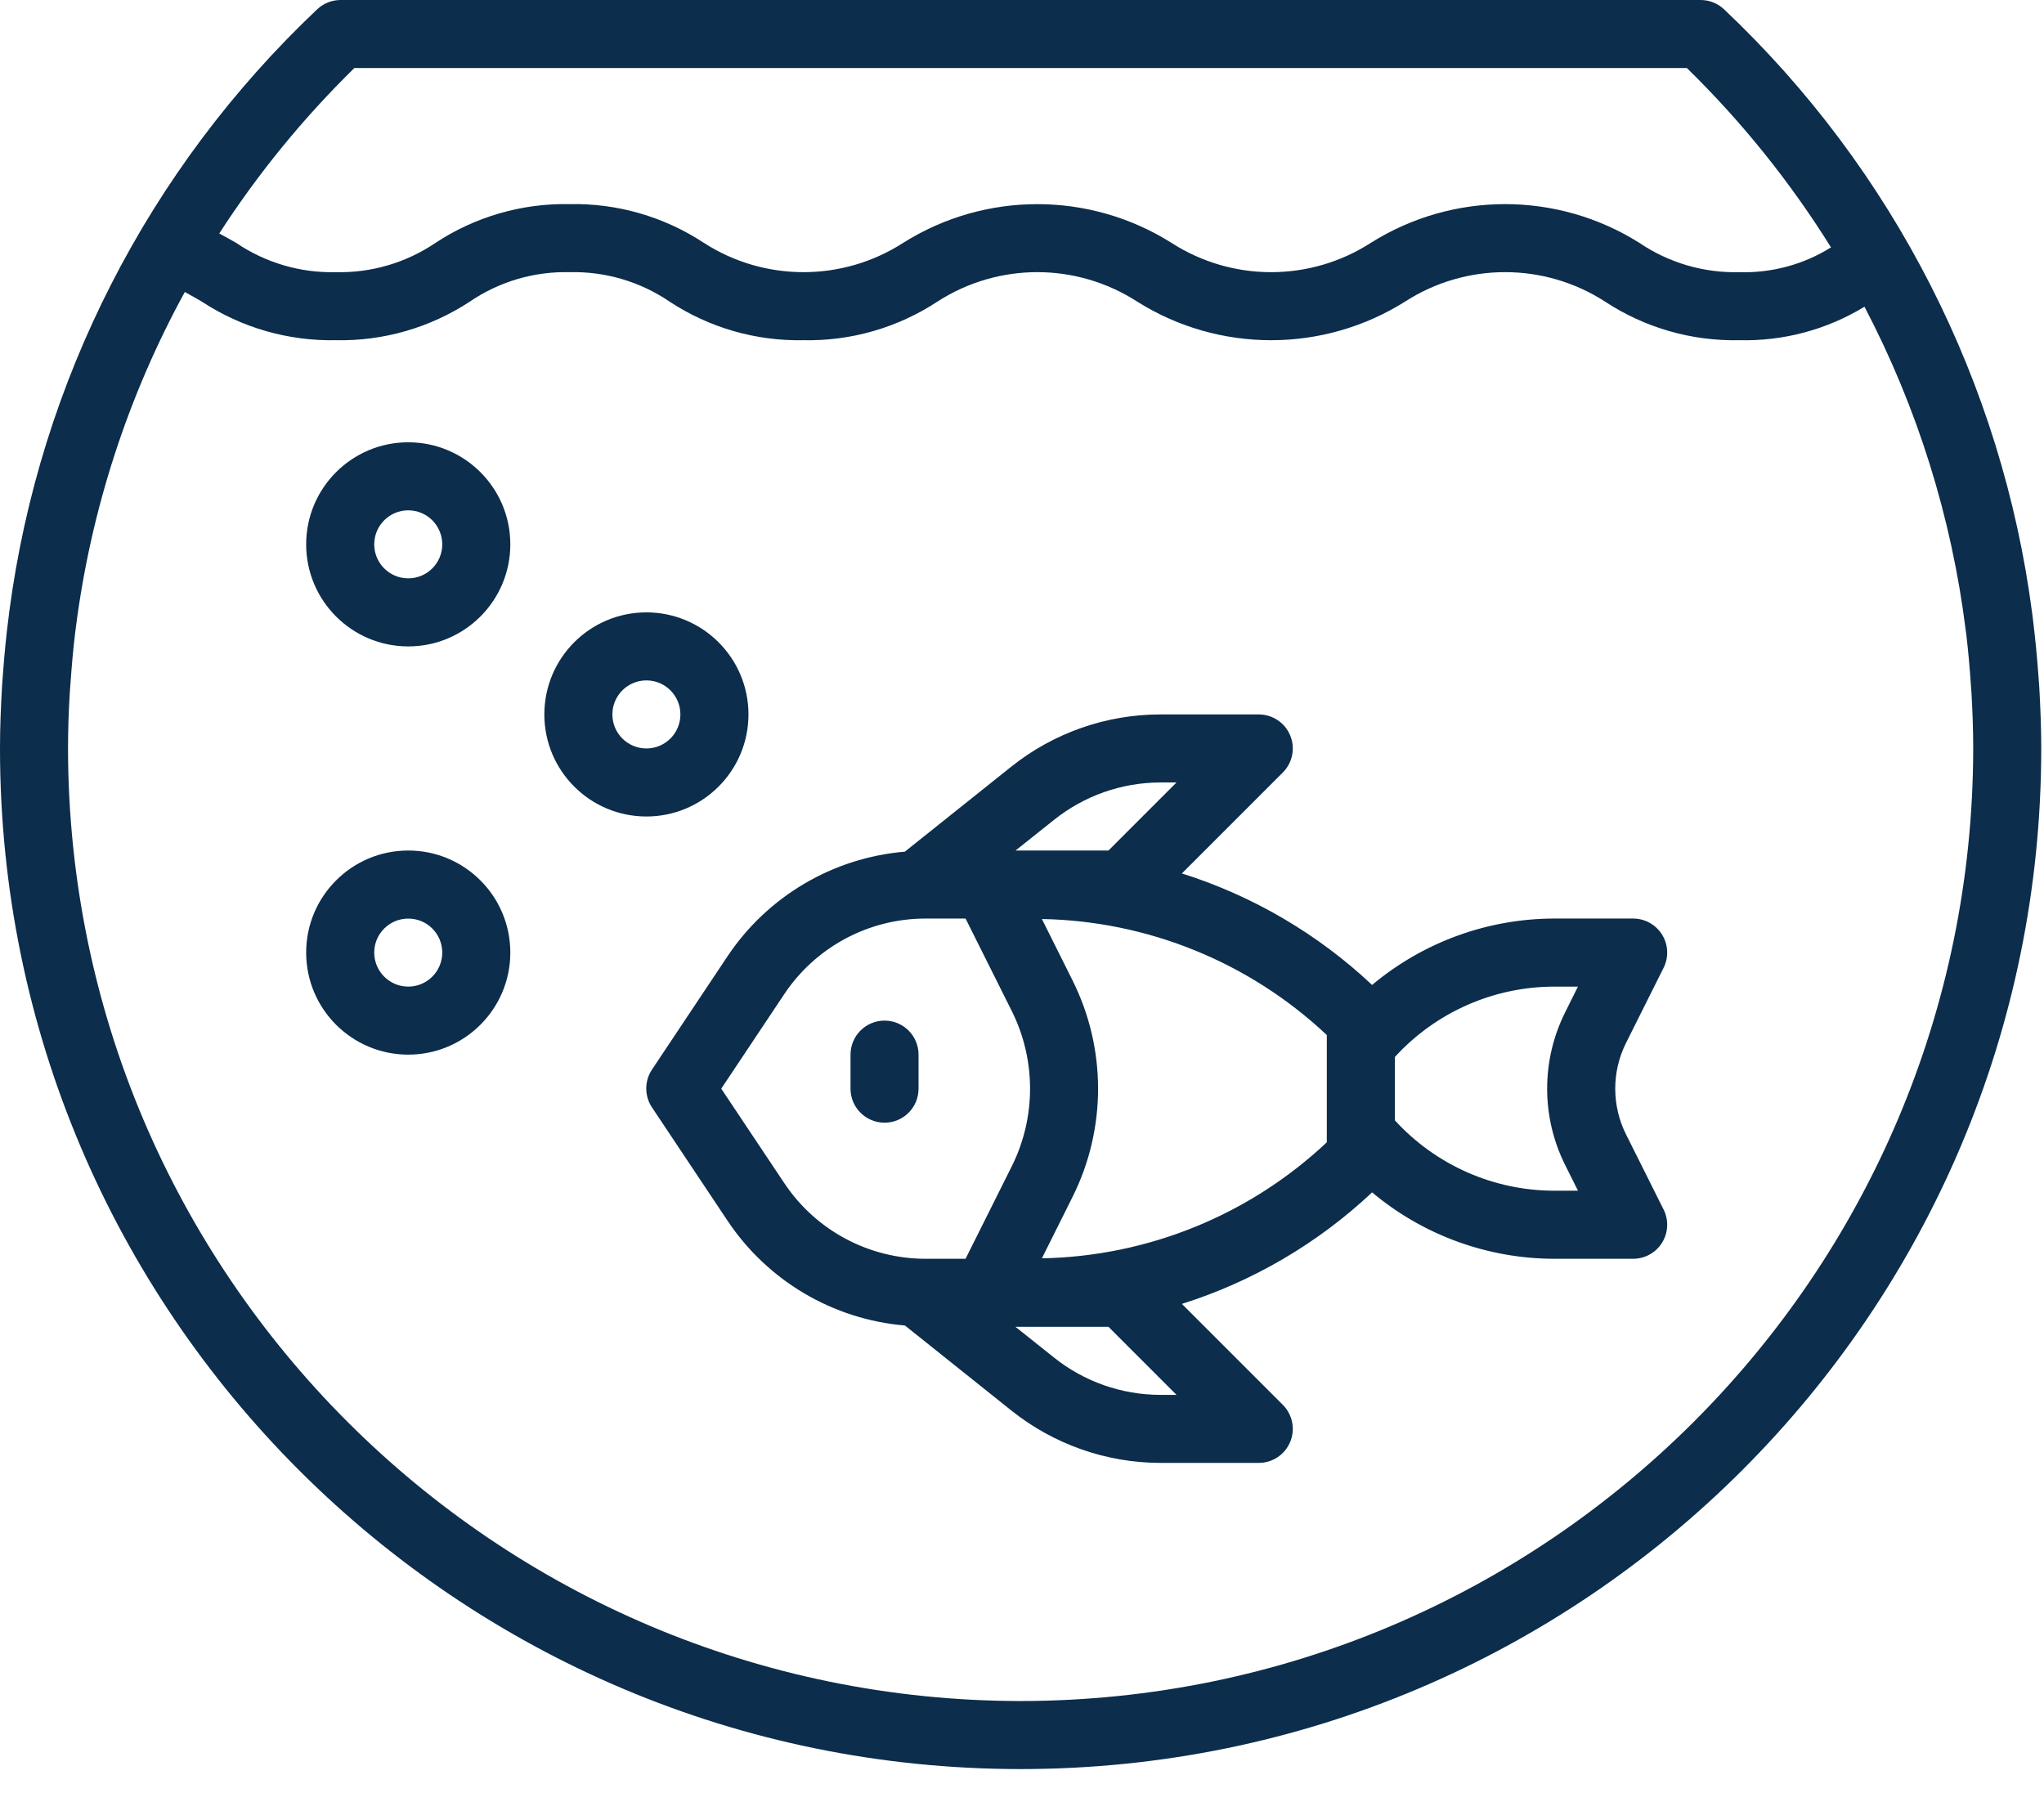
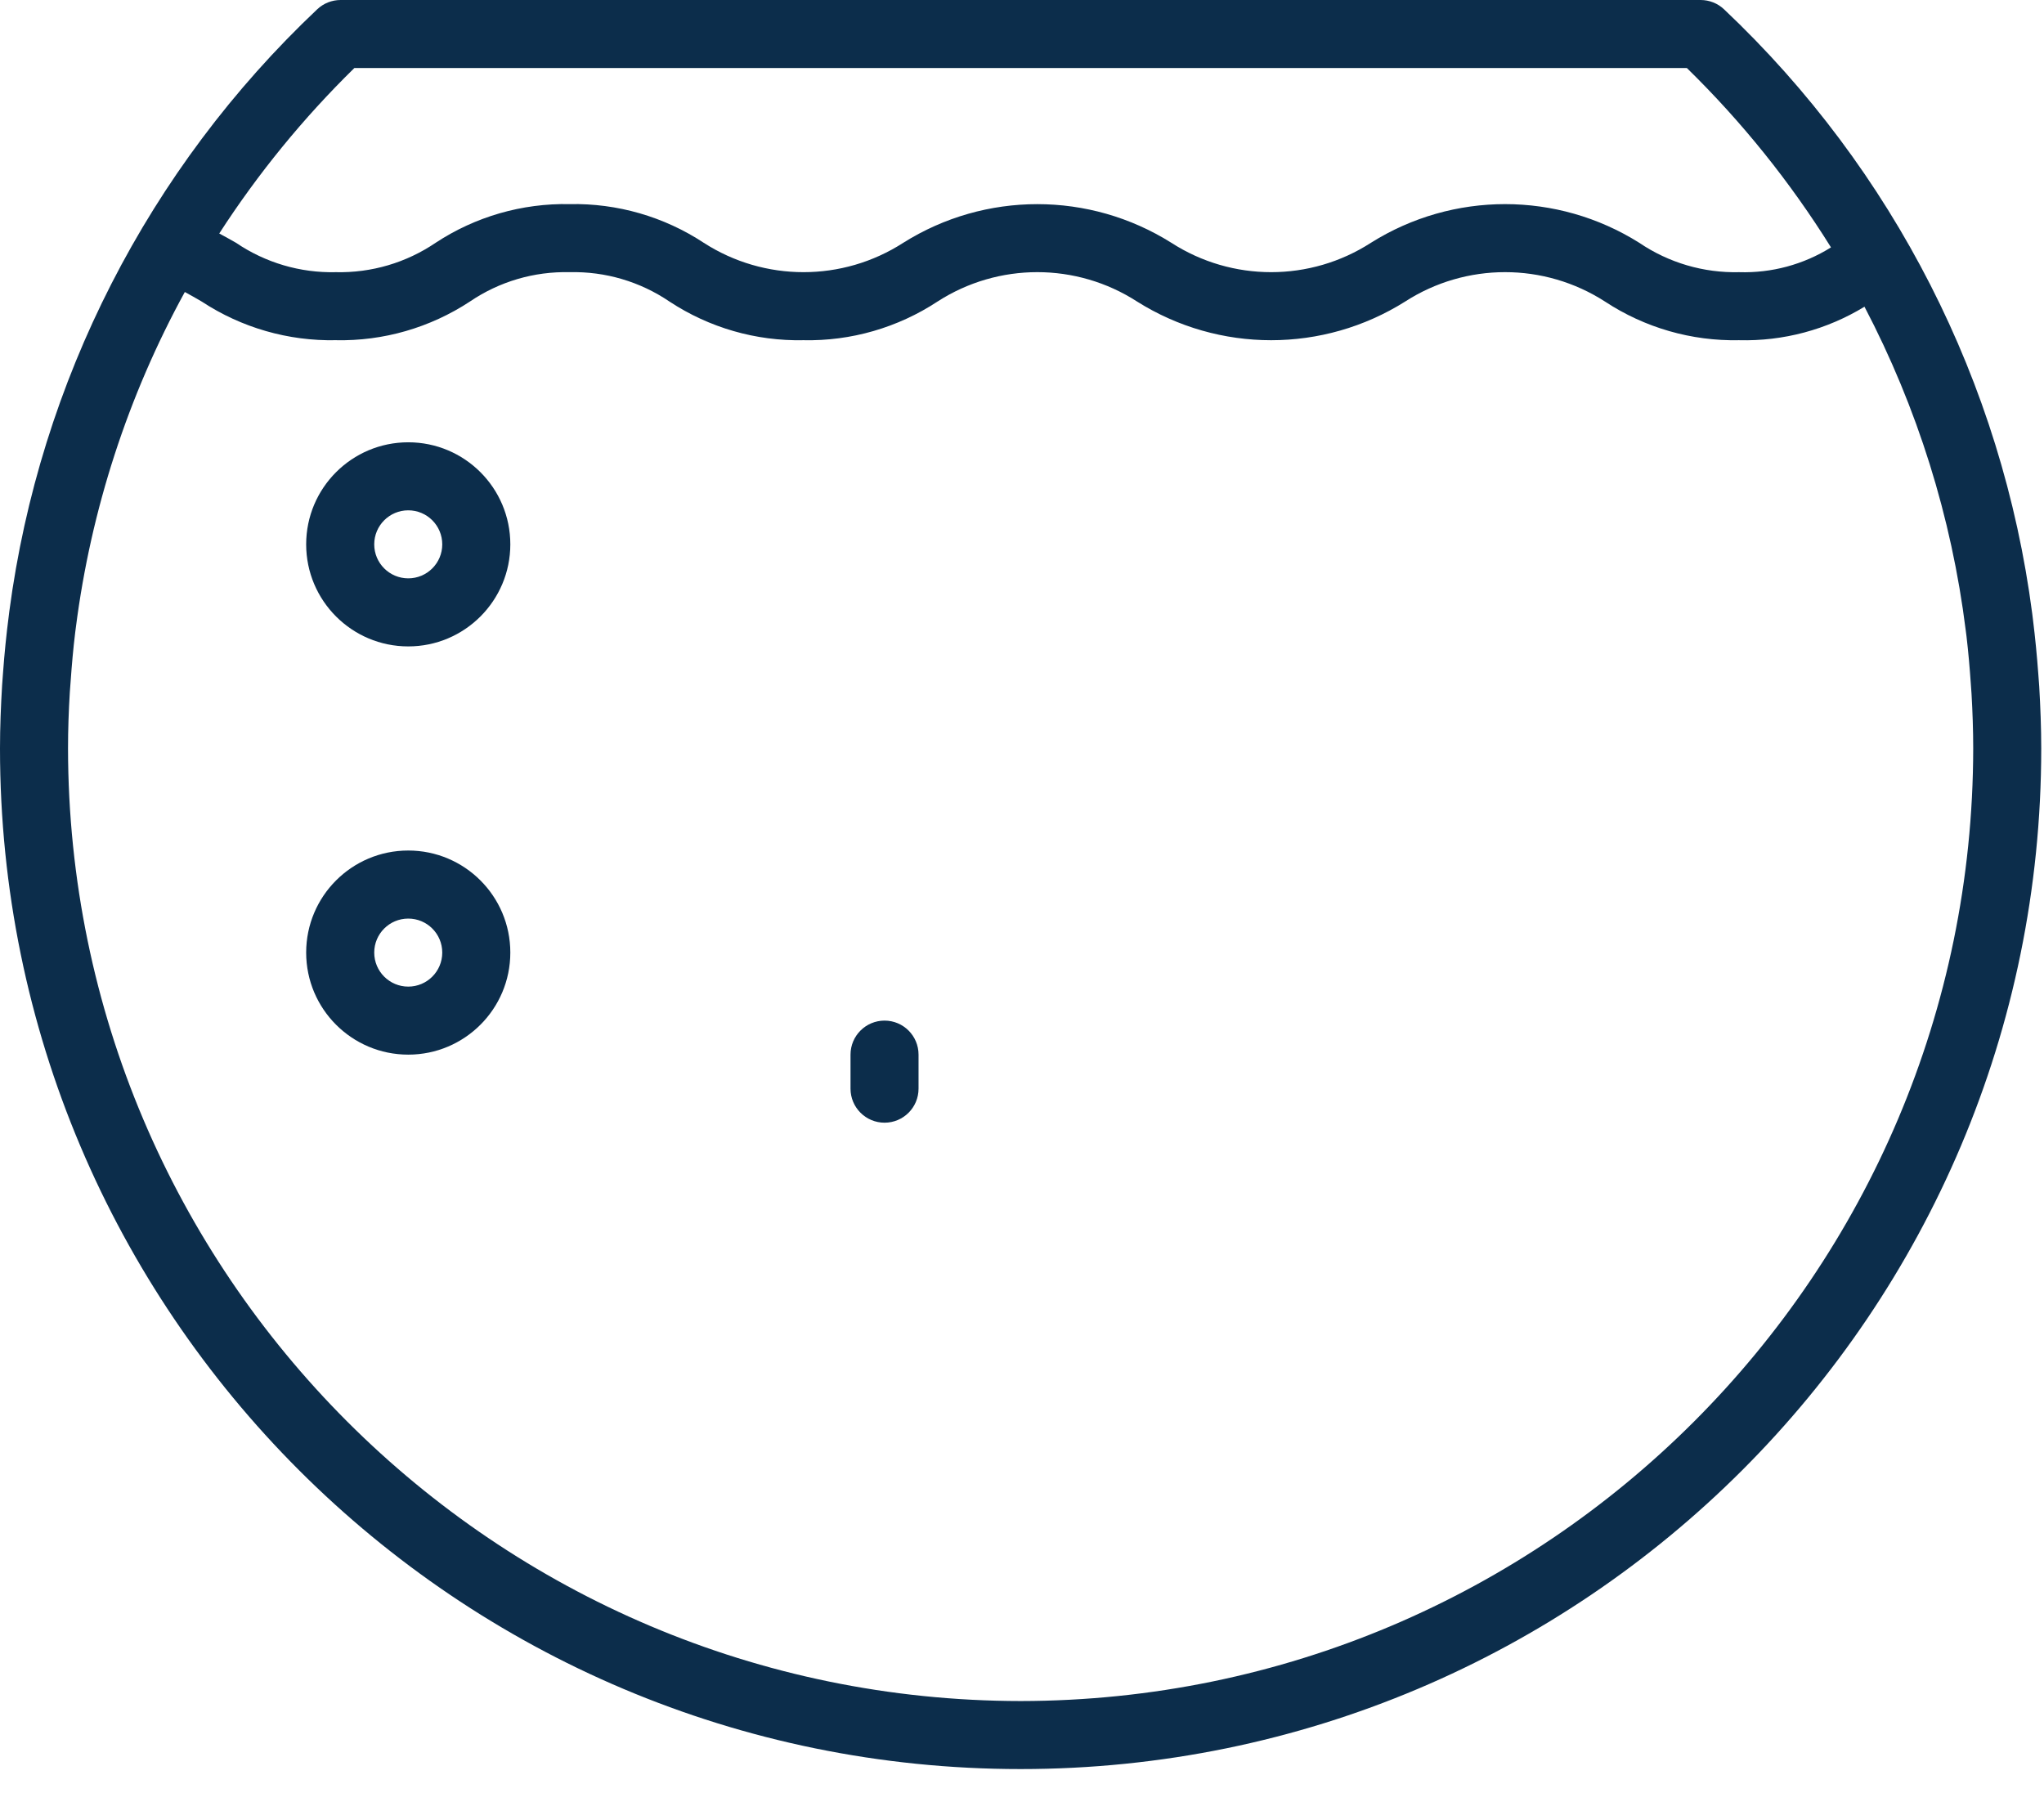
<svg xmlns="http://www.w3.org/2000/svg" width="57" height="50" viewBox="0 0 57 50" fill="none">
  <path d="M24.667 28.461C24.143 28.461 23.718 28.886 23.718 29.41V30.359C23.718 30.883 24.143 31.308 24.667 31.308C25.191 31.308 25.615 30.883 25.615 30.359V29.41C25.615 28.886 25.191 28.461 24.667 28.461Z" fill="#0C2D4B" />
-   <path d="M46.392 26.988C46.54 26.693 46.523 26.343 46.349 26.063C46.175 25.783 45.868 25.614 45.538 25.615H43.351C41.49 25.616 39.689 26.271 38.263 27.467C36.751 26.045 34.938 24.982 32.959 24.357L35.773 21.543C36.044 21.271 36.126 20.863 35.979 20.509C35.832 20.154 35.486 19.923 35.103 19.923H32.351C30.844 19.925 29.382 20.438 28.203 21.378L25.233 23.75C23.226 23.919 21.405 24.994 20.286 26.67L18.181 29.828C17.969 30.146 17.969 30.562 18.181 30.881L20.286 34.038C21.404 35.717 23.227 36.794 25.236 36.964L28.205 39.336C29.383 40.276 30.844 40.791 32.351 40.795H35.103C35.486 40.795 35.832 40.564 35.979 40.209C36.126 39.855 36.044 39.447 35.773 39.175L32.959 36.361C34.938 35.736 36.751 34.673 38.263 33.251C39.689 34.447 41.49 35.102 43.351 35.103H45.538C45.868 35.104 46.175 34.935 46.349 34.655C46.523 34.375 46.54 34.025 46.392 33.73L45.341 31.628C44.944 30.829 44.944 29.889 45.341 29.09L46.392 26.988ZM29.392 22.864C30.232 22.192 31.275 21.824 32.351 21.82H32.809L30.911 23.718H28.32L29.392 22.864ZM26.926 35.103H25.816C24.229 35.104 22.747 34.311 21.869 32.99L20.113 30.359L21.867 27.728C22.746 26.406 24.229 25.613 25.816 25.615H26.926L28.217 28.198C28.894 29.559 28.894 31.159 28.217 32.52L26.926 35.103ZM32.351 38.898C31.274 38.895 30.229 38.527 29.389 37.854L28.317 37H30.911L32.809 38.898H32.351ZM37 31.855C34.845 33.882 32.013 35.036 29.055 35.09L29.914 33.369C30.857 31.473 30.857 29.245 29.914 27.349L29.055 25.628C32.013 25.682 34.845 26.836 37 28.863V31.855ZM43.641 32.477L44.005 33.205H43.352C41.658 33.206 40.041 32.493 38.898 31.242V29.476C40.04 28.225 41.657 27.513 43.351 27.513H44.003L43.641 28.241C42.979 29.576 42.979 31.142 43.641 32.477Z" fill="#0C2D4B" />
  <path d="M11.385 23.718C9.813 23.718 8.538 24.992 8.538 26.564C8.538 28.136 9.813 29.41 11.385 29.41C12.956 29.41 14.231 28.136 14.231 26.564C14.231 24.992 12.956 23.718 11.385 23.718ZM11.385 27.513C10.861 27.513 10.436 27.088 10.436 26.564C10.436 26.04 10.861 25.616 11.385 25.616C11.909 25.616 12.333 26.04 12.333 26.564C12.333 27.088 11.909 27.513 11.385 27.513Z" fill="#0C2D4B" />
-   <path d="M20.872 19.923C20.872 18.351 19.597 17.077 18.026 17.077C16.454 17.077 15.18 18.351 15.18 19.923C15.18 21.495 16.454 22.769 18.026 22.769C19.597 22.769 20.872 21.495 20.872 19.923ZM18.026 20.872C17.502 20.872 17.077 20.447 17.077 19.923C17.077 19.399 17.502 18.974 18.026 18.974C18.55 18.974 18.974 19.399 18.974 19.923C18.974 20.447 18.55 20.872 18.026 20.872Z" fill="#0C2D4B" />
  <path d="M11.385 12.334C9.813 12.334 8.538 13.608 8.538 15.18C8.538 16.751 9.813 18.026 11.385 18.026C12.956 18.026 14.231 16.751 14.231 15.18C14.231 13.608 12.956 12.334 11.385 12.334ZM11.385 16.128C10.861 16.128 10.436 15.704 10.436 15.18C10.436 14.656 10.861 14.231 11.385 14.231C11.909 14.231 12.333 14.656 12.333 15.18C12.333 15.704 11.909 16.128 11.385 16.128Z" fill="#0C2D4B" />
  <path d="M56.841 18.795C56.804 18.289 56.755 17.783 56.692 17.277C56.685 17.222 56.678 17.168 56.672 17.113C55.834 10.674 52.799 4.72 48.079 0.261C47.902 0.093 47.668 -0 47.424 1.71178e-06H9.499C9.255 -0 9.021 0.093 8.844 0.261C4.14 4.705 1.109 10.632 0.26 17.048L0.246 17.163C0.177 17.691 0.124 18.222 0.085 18.755C0.077 18.873 0.066 18.99 0.059 19.107C0.024 19.692 0 20.28 0 20.872C0 36.59 12.743 49.333 28.462 49.333C44.18 49.333 56.923 36.59 56.923 20.872C56.923 20.292 56.9 19.716 56.867 19.143C56.86 19.028 56.849 18.912 56.841 18.795ZM9.882 1.897H47.041C48.576 3.398 49.925 5.077 51.06 6.899C50.293 7.378 49.402 7.618 48.499 7.59C47.507 7.614 46.533 7.327 45.712 6.77C43.426 5.333 40.518 5.333 38.231 6.77C36.537 7.863 34.359 7.863 32.664 6.77C30.38 5.334 27.475 5.334 25.19 6.77C23.496 7.863 21.319 7.863 19.624 6.77C18.516 6.041 17.212 5.665 15.886 5.692C14.56 5.665 13.257 6.041 12.149 6.77C11.329 7.327 10.356 7.613 9.366 7.59C8.375 7.614 7.401 7.327 6.581 6.77C6.437 6.686 6.274 6.598 6.114 6.511C7.195 4.838 8.459 3.291 9.882 1.897ZM28.462 47.436C13.798 47.419 1.914 35.536 1.897 20.872C1.897 20.349 1.915 19.828 1.947 19.306C1.953 19.204 1.962 19.102 1.97 19C2.002 18.543 2.042 18.085 2.098 17.631C2.105 17.582 2.111 17.536 2.117 17.485C2.538 14.209 3.567 11.04 5.154 8.143C5.312 8.227 5.468 8.318 5.628 8.411C6.736 9.139 8.04 9.514 9.366 9.487C10.692 9.515 11.996 9.138 13.104 8.409C13.923 7.852 14.895 7.566 15.886 7.59C16.876 7.566 17.849 7.852 18.669 8.409C19.777 9.139 21.08 9.515 22.406 9.487C23.732 9.515 25.035 9.138 26.144 8.409C27.838 7.316 30.015 7.316 31.709 8.409C33.994 9.847 36.9 9.847 39.185 8.409C40.882 7.316 43.06 7.316 44.757 8.409C45.866 9.139 47.17 9.515 48.498 9.487C49.728 9.519 50.943 9.194 51.994 8.553C53.467 11.367 54.424 14.423 54.817 17.575C54.825 17.632 54.832 17.689 54.839 17.746C54.89 18.18 54.928 18.617 54.958 19.053C54.964 19.148 54.973 19.249 54.979 19.347C55.008 19.854 55.026 20.362 55.026 20.872C55.009 35.536 43.125 47.419 28.462 47.436Z" fill="#0C2D4B" />
</svg>